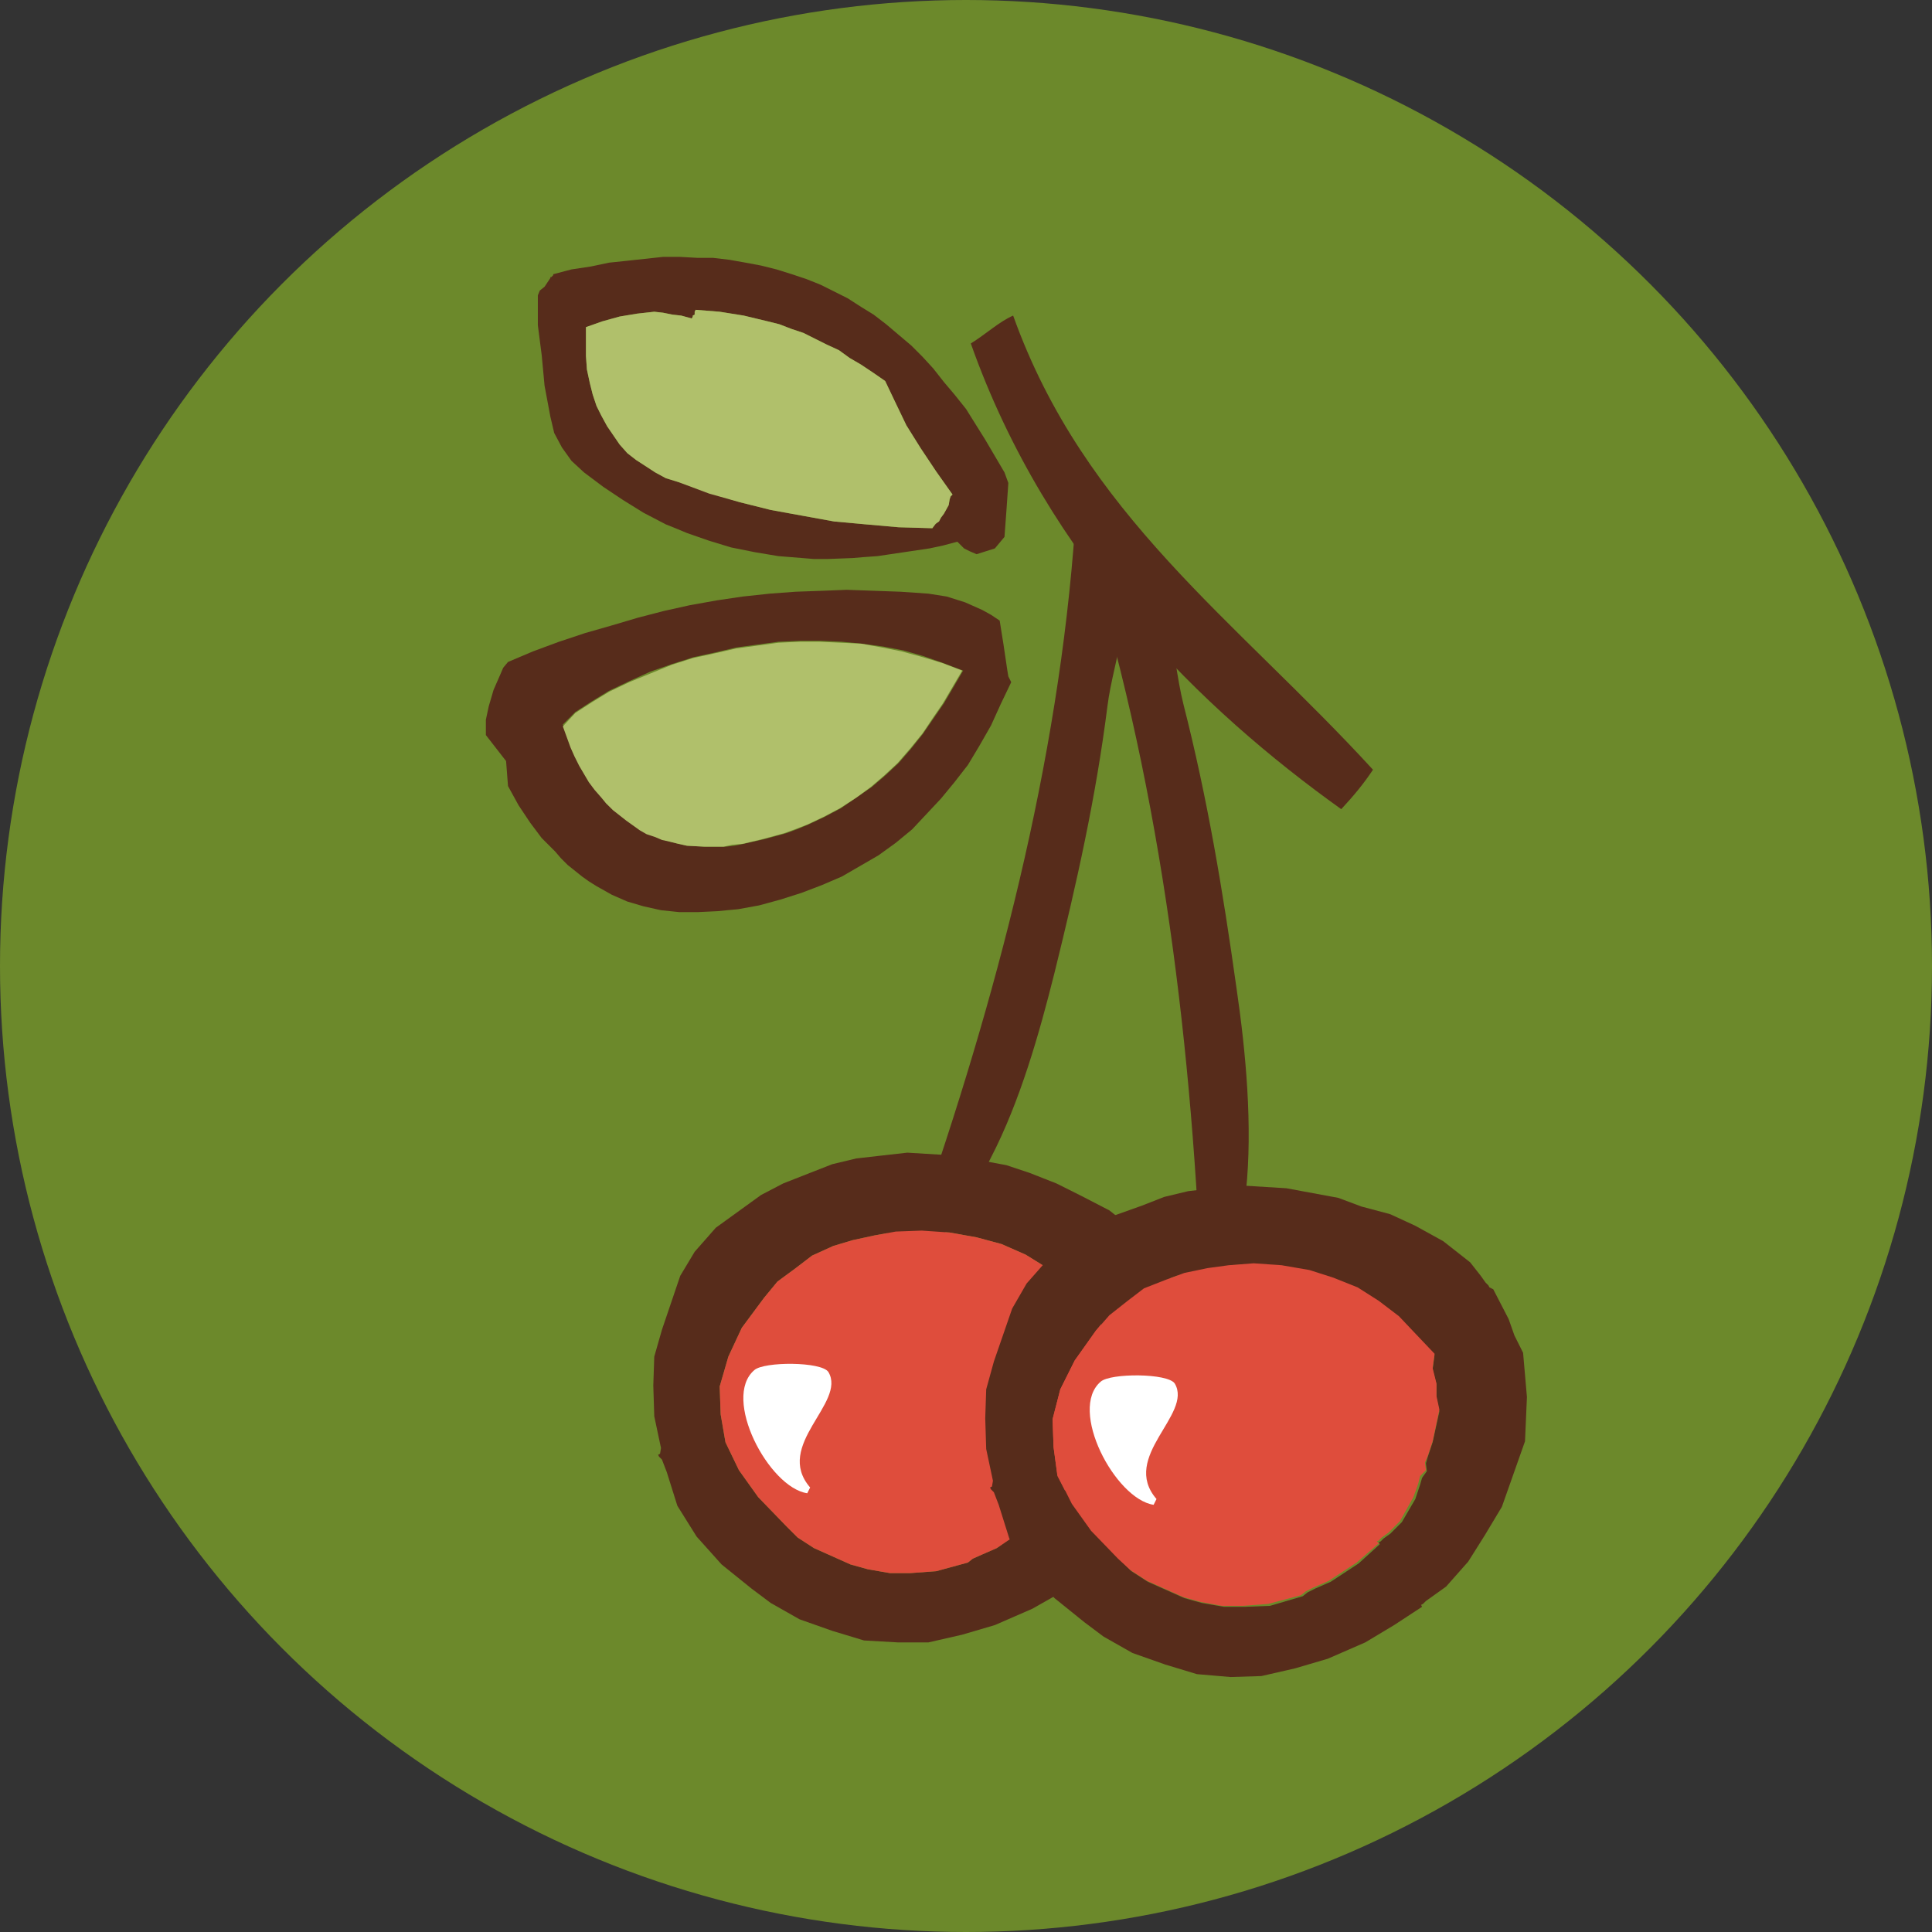
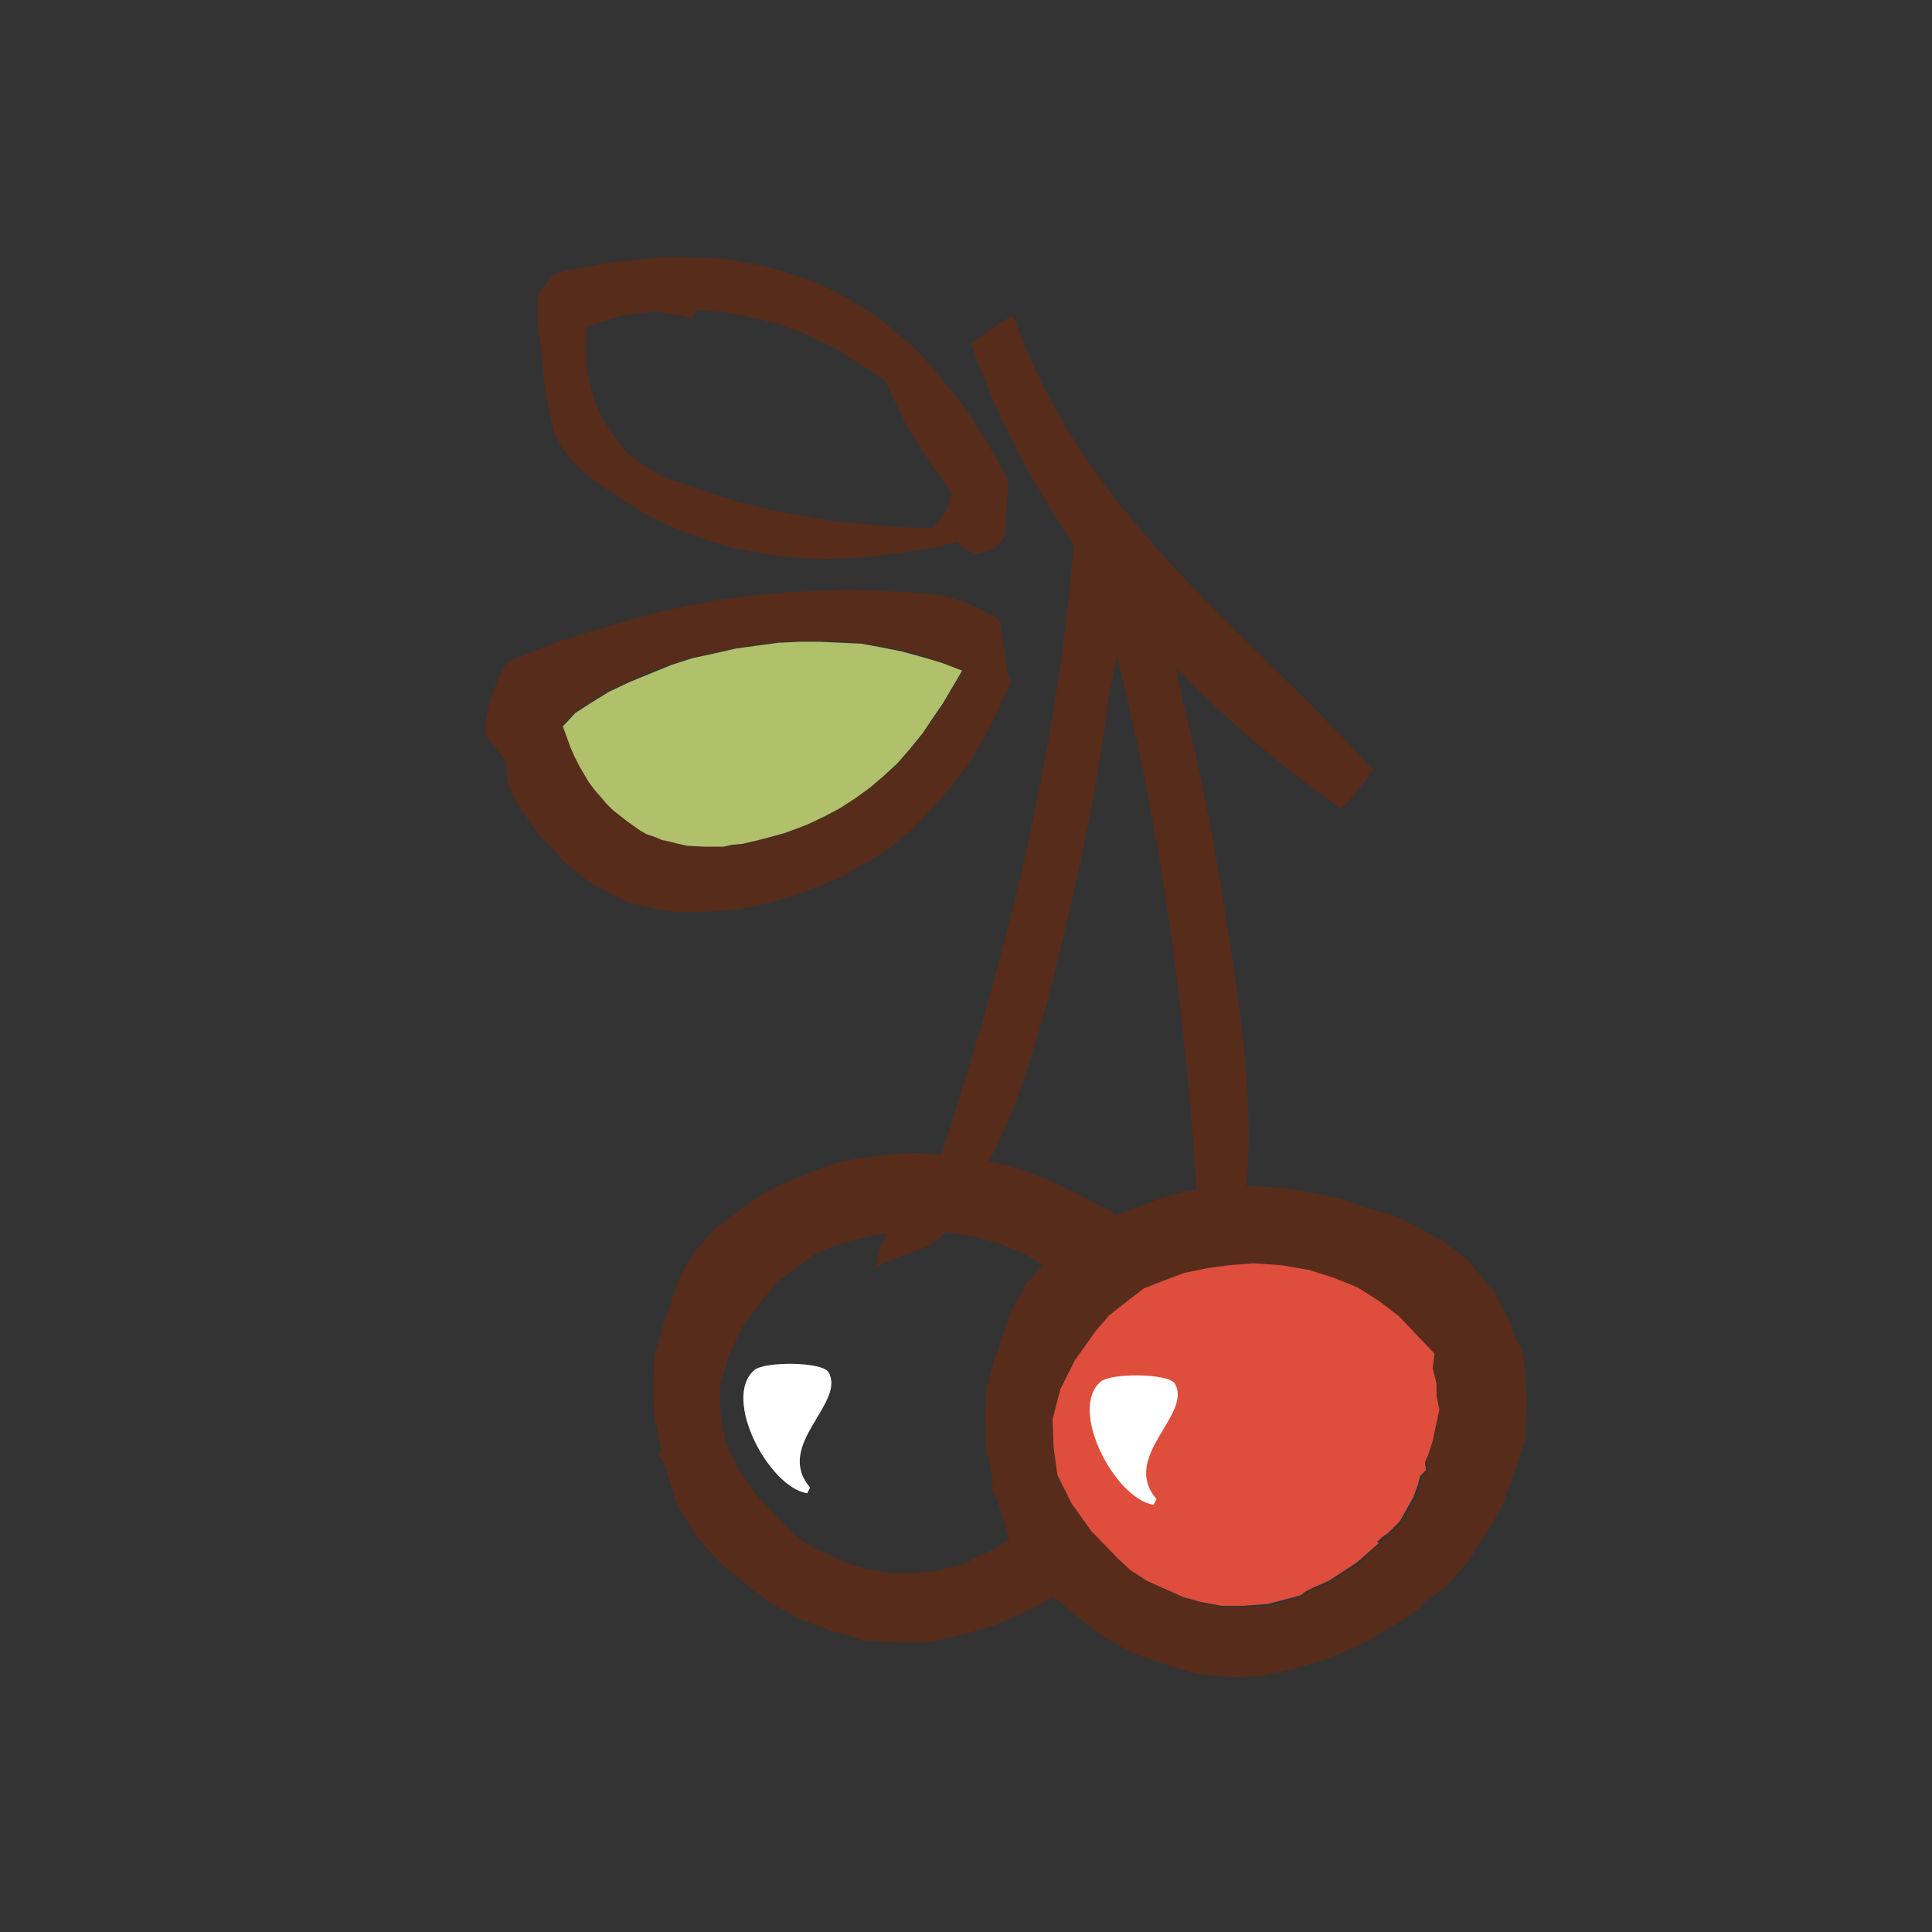
<svg xmlns="http://www.w3.org/2000/svg" height="200.8" width="200.8" xml:space="preserve" viewBox="0 0 200.8 200.8" y="0px" x="0px" id="Calque_1" version="1.1">
  <rect x="0" y="0" width="200.8" height="200.8" fill="#333333" stroke="none" />
  <defs id="defs495" />
  <style id="style2" type="text/css">
	.st0{fill:#6C892B;}
	.st1{fill:#572C1B;}
	.st2{fill:#B0C06B;}
	.st3{fill:#DF4D3C;}
	.st4{fill:#FFFFFF;}
	.st5{clip-path:url(#SVGID_2_);fill:#572C1B;}
	.st6{clip-path:url(#SVGID_4_);fill:#FFFFFF;}
	.st7{clip-path:url(#SVGID_6_);fill:none;stroke:#FFFFFF;stroke-width:1.024;stroke-miterlimit:10;}
	.st8{clip-path:url(#SVGID_8_);fill:#FFFFFF;}
	.st9{clip-path:url(#SVGID_10_);fill:none;stroke:#FFFFFF;stroke-width:1.024;stroke-miterlimit:10;}
	.st10{clip-path:url(#SVGID_12_);fill:#FFFFFF;}
	.st11{clip-path:url(#SVGID_14_);fill:none;stroke:#FFFFFF;stroke-width:1.024;stroke-miterlimit:10;}
	.st12{fill:none;stroke:#FFFFFF;stroke-width:1.024;stroke-miterlimit:10;}
	.st13{clip-path:url(#SVGID_16_);fill:#FFFFFF;}
	.st14{clip-path:url(#SVGID_18_);fill:none;stroke:#FFFFFF;stroke-width:1.024;stroke-miterlimit:10;}
	.st15{clip-path:url(#SVGID_20_);fill:#FFFFFF;}
	.st16{clip-path:url(#SVGID_22_);fill:none;stroke:#FFFFFF;stroke-width:1.024;stroke-miterlimit:10;}
	.st17{clip-path:url(#SVGID_24_);fill:#FFFFFF;}
	.st18{clip-path:url(#SVGID_26_);fill:none;stroke:#FFFFFF;stroke-width:1.024;stroke-miterlimit:10;}
	.st19{clip-path:url(#SVGID_28_);fill:#FFFFFF;}
	.st20{clip-path:url(#SVGID_28_);fill:#572C1B;}
</style>
-   <circle style="fill:#6c892b" id="circle288" r="100.4" cy="100.4" cx="100.4" class="st0" />
  <g transform="translate(-116.5,-72.6)" id="g320">
    <polygon style="fill:#572c1b" id="polygon290" points="181.7,99.7 179.8,99.9 177.9,100.3 175.9,100.6 174,101.1 174,101.1 174,101.2 174,101.2 173.8,101.4 173.7,101.4 173.7,101.5 173.7,101.5 173.5,101.8 173.1,102.4 172.6,102.8 172.4,103.3 172.4,106.4 172.8,109.5 173.1,112.7 173.7,115.9 174.1,117.6 174.9,119.1 175.9,120.5 177.2,121.7 179.2,123.2 181.3,124.6 183.4,125.9 185.7,127.1 186.7,127.5 187.9,128 190.2,128.8 192.5,129.5 195,130 197.4,130.4 199.9,130.6 201.1,130.7 202.5,130.7 205.1,130.6 206.3,130.5 207.7,130.4 210.4,130 213.1,129.6 214.5,129.3 216,128.9 213.4,127.5 209.9,127.4 206.5,127.1 203.2,126.8 199.9,126.2 196.6,125.6 193.4,124.8 190.2,123.8 187,122.7 185.7,122.3 184.6,121.7 182.6,120.4 181.7,119.7 180.9,118.8 179.6,116.9 179,115.8 178.5,114.8 178.1,113.6 177.8,112.4 177.5,111 177.4,109.6 177.4,106.6 179.1,106 180.9,105.5 182.7,105.2 184.5,105 185.4,105.1 186.4,105.3 187.3,105.4 188.4,105.7 188.5,105.5 188.5,105.4 188.7,105.3 188.7,105 188.8,104.8 191.3,105 193.8,105.4 196.3,106 197.5,106.3 198.8,106.8 200,107.2 201.2,107.8 202.4,108.4 203.7,109 204.8,109.8 206,110.5 207.2,111.3 208.5,112.2 209.5,114.3 210.7,116.8 212.2,119.2 213.8,121.6 215.5,124 215.3,124.2 215.2,124.5 215.1,125.1 214.6,126 214.3,126.4 214,126.8 213.8,127 213.7,127.1 213.4,127.5 216,128.9 216.7,129.6 217.3,129.9 218,130.2 219.9,129.6 220.9,128.4 221.1,125.7 221.3,122.8 220.9,121.7 219.9,120 218.9,118.3 217.9,116.7 216.9,115.1 215.7,113.6 214.6,112.3 213.5,110.9 212.4,109.7 211.2,108.5 209.9,107.4 208.6,106.3 207.3,105.3 206,104.5 204.6,103.6 203.2,102.9 201.8,102.2 200.3,101.6 198.8,101.1 197.2,100.6 195.6,100.2 194,99.9 192.3,99.6 190.6,99.4 189,99.4 187.2,99.3 185.4,99.3 " class="st1" />
-     <polygon style="fill:#b0c06b" id="polygon292" points="207.2,111.3 206,110.5 204.8,109.8 203.7,109 202.4,108.4 201.2,107.8 200,107.2 198.8,106.8 197.5,106.3 196.3,106 193.8,105.4 191.3,105 188.8,104.8 188.7,105 188.7,105.3 188.5,105.4 188.5,105.5 188.4,105.7 187.3,105.4 186.4,105.3 185.4,105.1 184.5,105 182.7,105.2 180.9,105.5 179.1,106 177.4,106.6 177.4,109.6 177.5,111 177.8,112.4 178.1,113.6 178.5,114.8 179,115.8 179.6,116.9 180.9,118.8 181.7,119.7 182.6,120.4 184.6,121.7 185.7,122.3 187,122.7 190.2,123.9 193.4,124.8 196.6,125.6 199.9,126.2 203.2,126.8 206.5,127.1 209.9,127.4 213.4,127.5 213.7,127.1 213.8,127 214.1,126.8 214.3,126.4 214.6,126 215.1,125.1 215.2,124.5 215.3,124.2 215.5,124 213.8,121.6 212.2,119.2 210.7,116.8 209.5,114.3 208.5,112.2 " class="st2" />
-     <path style="fill:#572c1b" id="path294" d="m 187.9,160.5 -0.9,-0.2 -0.8,-0.2 -0.9,-0.3 -0.7,-0.3 -0.9,-0.3 -0.7,-0.4 -1.4,-1 -1.4,-1.1 -0.7,-0.6 -0.5,-0.7 -0.7,-0.8 -0.6,-0.8 -1,-1.7 -0.5,-1 -0.4,-1 -0.8,-2.2 1.3,-1.3 1.7,-1.1 1.8,-1.1 2.1,-1 2.2,-1 2.3,-0.8 2.2,-0.7 2.3,-0.5 2.1,-0.5 2.2,-0.3 2.2,-0.3 2.3,-0.1 h 2.1 l 2.2,0.1 2.1,0.2 2.2,0.3 2.1,0.4 2.1,0.6 2,0.7 2.1,0.8 -1,1.7 -1,1.7 -1.1,1.6 -1.1,1.6 -1.2,1.5 -1.3,1.5 -1.4,1.3 -1.4,1.2 -1.6,1.1 -1.6,1.1 -1.7,0.9 -1.7,0.8 -1.2,0.5 -1.1,0.4 -2.2,0.6 -2.2,0.5 -1,0.2 -0.9,0.1 h -1.1 -0.9 z M 202,134 l -2.8,0.1 -2.7,0.2 -2.8,0.3 -2.7,0.4 -2.8,0.5 -2.7,0.6 -2.7,0.7 -2.7,0.8 -2.8,0.8 -2.7,0.9 -2.7,1 -2.6,1.1 -0.5,0.6 -0.3,0.7 -0.7,1.6 -0.5,1.7 -0.3,1.4 v 1.6 l 0.7,0.9 0.7,0.9 0.7,0.9 0.1,1.3 0.1,1.3 1.1,2 1.2,1.8 1.2,1.6 1.4,1.4 0.6,0.7 0.7,0.7 1.5,1.2 0.7,0.5 0.8,0.5 1.6,0.9 1.6,0.7 1.7,0.5 1.8,0.4 1.9,0.2 h 0.9 1 l 2.1,-0.1 1,-0.1 1.1,-0.1 2.2,-0.4 2.2,-0.6 2.2,-0.7 2.1,-0.8 2.1,-0.9 1.9,-1.1 1.9,-1.1 1.8,-1.3 1.7,-1.4 1.5,-1.6 1.5,-1.6 1.4,-1.7 1.4,-1.8 1.2,-2 1.2,-2.1 1,-2.2 1.1,-2.3 -0.3,-0.6 -0.1,-0.6 -0.4,-2.7 -0.4,-2.5 -0.9,-0.6 -0.9,-0.5 -1.8,-0.8 -1.9,-0.6 -1.9,-0.3 -2.9,-0.2 -2.8,-0.1 -2.8,-0.1 z" class="st1" />
+     <path style="fill:#572c1b" id="path294" d="m 187.9,160.5 -0.9,-0.2 -0.8,-0.2 -0.9,-0.3 -0.7,-0.3 -0.9,-0.3 -0.7,-0.4 -1.4,-1 -1.4,-1.1 -0.7,-0.6 -0.5,-0.7 -0.7,-0.8 -0.6,-0.8 -1,-1.7 -0.5,-1 -0.4,-1 -0.8,-2.2 1.3,-1.3 1.7,-1.1 1.8,-1.1 2.1,-1 2.2,-1 2.3,-0.8 2.2,-0.7 2.3,-0.5 2.1,-0.5 2.2,-0.3 2.2,-0.3 2.3,-0.1 h 2.1 l 2.2,0.1 2.1,0.2 2.2,0.3 2.1,0.4 2.1,0.6 2,0.7 2.1,0.8 -1,1.7 -1,1.7 -1.1,1.6 -1.1,1.6 -1.2,1.5 -1.3,1.5 -1.4,1.3 -1.4,1.2 -1.6,1.1 -1.6,1.1 -1.7,0.9 -1.7,0.8 -1.2,0.5 -1.1,0.4 -2.2,0.6 -2.2,0.5 -1,0.2 -0.9,0.1 z M 202,134 l -2.8,0.1 -2.7,0.2 -2.8,0.3 -2.7,0.4 -2.8,0.5 -2.7,0.6 -2.7,0.7 -2.7,0.8 -2.8,0.8 -2.7,0.9 -2.7,1 -2.6,1.1 -0.5,0.6 -0.3,0.7 -0.7,1.6 -0.5,1.7 -0.3,1.4 v 1.6 l 0.7,0.9 0.7,0.9 0.7,0.9 0.1,1.3 0.1,1.3 1.1,2 1.2,1.8 1.2,1.6 1.4,1.4 0.6,0.7 0.7,0.7 1.5,1.2 0.7,0.5 0.8,0.5 1.6,0.9 1.6,0.7 1.7,0.5 1.8,0.4 1.9,0.2 h 0.9 1 l 2.1,-0.1 1,-0.1 1.1,-0.1 2.2,-0.4 2.2,-0.6 2.2,-0.7 2.1,-0.8 2.1,-0.9 1.9,-1.1 1.9,-1.1 1.8,-1.3 1.7,-1.4 1.5,-1.6 1.5,-1.6 1.4,-1.7 1.4,-1.8 1.2,-2 1.2,-2.1 1,-2.2 1.1,-2.3 -0.3,-0.6 -0.1,-0.6 -0.4,-2.7 -0.4,-2.5 -0.9,-0.6 -0.9,-0.5 -1.8,-0.8 -1.9,-0.6 -1.9,-0.3 -2.9,-0.2 -2.8,-0.1 -2.8,-0.1 z" class="st1" />
    <polygon style="fill:#b0c06b" id="polygon296" points="214.5,145.7 215.5,144 216.5,142.3 214.4,141.5 212.4,140.9 210.2,140.3 208.2,139.9 206,139.5 203.9,139.4 201.7,139.3 199.6,139.3 197.4,139.4 195.2,139.7 193,140 190.8,140.5 188.5,141 186.3,141.7 184.1,142.6 181.9,143.5 179.8,144.5 178,145.6 176.3,146.7 175,148.1 175.8,150.3 176.2,151.2 176.7,152.2 177.7,153.9 178.3,154.7 179,155.5 179.5,156.1 180.2,156.8 181.6,157.9 183,158.9 183.7,159.3 184.6,159.6 185.3,159.9 186.2,160.1 187,160.3 187.9,160.5 189.7,160.6 190.6,160.6 191.7,160.6 192.6,160.4 193.7,160.3 195.8,159.8 198,159.2 199.1,158.8 200.4,158.3 202.1,157.5 203.8,156.6 205.5,155.5 207,154.4 208.4,153.2 209.8,151.9 211.1,150.4 212.4,148.8 213.4,147.3 " class="st2" />
    <g id="g302">
      <path style="fill:#572c1b" id="path298" d="m 213.4,195.4 c 7.9,-23.4 14,-48.1 15.1,-72.7 1.6,2.2 2.9,4.7 4.1,7.1 2.4,4.7 -0.4,11.3 -1,16.2 -1.2,9.5 -3.2,18.4 -5.5,27.7 -1.6,6.4 -3.6,13.4 -6.6,19.2 -1.3,2.6 -2.7,5.4 -4.5,7.5 -2.1,2.5 -4.3,2.1 -7.4,3.9 0.3,-4.7 5.6,-8.7 7.3,-12.6 z" class="st1" />
      <path style="fill:#572c1b" id="path300" d="m 241.1,200.4 c -1.4,-25.7 -5.1,-52.2 -13.8,-77.2 2.4,1.8 4.7,3.9 6.8,6 4.2,4 4.1,11.4 5.4,16.6 2.5,9.8 4.1,19.4 5.5,29.4 1,6.8 1.7,14.5 1,21.2 -0.3,2.9 -0.5,6.1 -1.5,8.8 -1.1,3.1 -3.4,3.3 -5.7,6 -1.6,-4.8 2.1,-10.3 2.3,-14.7 z" class="st1" />
    </g>
    <polygon style="fill:#572c1b" id="polygon304" points="184.9,223.8 185,224 185.3,224.3 185.8,225.6 186.9,229.1 188.9,232.3 191.5,235.2 194.6,237.7 198.2,231.2 195.3,228.2 193.3,225.4 191.9,222.5 191.4,219.6 191.3,216.7 192.2,213.6 193.6,210.6 195.9,207.5 197.3,205.8 199.2,204.4 200.9,203.1 203.1,202.1 205.1,201.5 207.4,201 209.6,200.6 212.3,200.5 215.2,200.7 218,201.2 220.6,201.9 223.1,203 225.2,204.3 227.3,205.9 229.1,207.8 231,209.9 230.8,211.4 231.2,212.9 231.2,214.3 231.5,215.7 230.8,219 230.3,220.4 230.1,221.2 230.1,221.9 229.6,222.6 229.3,223.4 228.9,224.8 227.5,227.2 226.3,228.5 225.6,229 225.2,229.2 225.1,229.4 225.2,229.5 222.9,231.5 220.1,233.5 218.5,234.2 217.6,234.6 217.1,235 213.8,235.9 211.1,236.1 209,236.1 206.7,235.7 204.9,235.2 201.1,233.5 199.4,232.4 198.2,231.2 194.6,237.7 196.6,239.2 199.6,240.9 203,242.1 206.3,243.1 209.8,243.3 213,243.3 216.5,242.5 219.9,241.5 223.8,239.8 226.8,238.1 229.6,236.1 229.5,236 229.7,235.8 230,235.6 230.7,235.1 232,234 234.4,231.4 236.1,228.7 237.8,225.7 239,222.4 240.2,219 240.3,216.8 240.5,214.5 240.3,212.2 240.1,209.9 239.2,208.1 238.7,206.4 237.1,203.3 236.6,203.1 236.5,202.9 236.2,202.6 235.7,201.9 234.6,200.6 231.8,198.4 228.9,196.9 226.3,195.6 223.5,194.5 221.1,193.7 215.7,192.7 210.8,192.4 205.5,193 203,193.6 200.7,194.5 197.9,195.6 195.6,196.8 190.9,200.2 188.7,202.7 187.2,205.2 185.3,210.8 184.5,213.6 184.4,216.6 184.5,219.8 185.2,223.1 185.1,223.7 " class="st1" />
-     <polygon style="fill:#df4d3c" id="polygon306" points="207.4,201 205.1,201.5 203.1,202.1 200.9,203.1 199.2,204.4 197.3,205.8 195.9,207.5 193.6,210.6 192.2,213.6 191.3,216.7 191.4,219.6 191.9,222.5 193.3,225.4 195.3,228.2 198.2,231.2 199.4,232.4 201.1,233.5 204.9,235.2 206.7,235.7 209,236.1 211.1,236.1 213.8,235.9 217.1,235 217.6,234.6 218.5,234.2 220.1,233.5 222.9,231.6 225.2,229.5 225.1,229.4 225.2,229.2 225.6,229 226.3,228.4 227.5,227.2 228.9,224.8 229.3,223.3 229.6,222.6 230.1,221.9 230.1,221.2 230.3,220.4 230.8,219 231.5,215.7 231.2,214.3 231.2,212.9 230.8,211.4 231,209.9 229.1,207.8 227.3,205.9 225.2,204.3 223.1,203 220.6,201.9 218,201.2 215.2,200.7 212.3,200.5 209.6,200.6 " class="st3" />
    <path style="fill:#572c1b" id="path308" d="m 229.9,231.7 -2,-2.8 -1.5,-2.9 -0.4,-3 -0.1,-2.9 0.8,-3.1 1.5,-3 2.2,-3.1 1.4,-1.7 1.9,-1.4 1.7,-1.3 2.3,-0.9 1.9,-0.7 2.4,-0.5 2.2,-0.3 2.6,-0.1 2.9,0.2 2.9,0.5 2.5,0.8 2.5,1.1 2.2,1.3 2.1,1.6 1.8,1.9 1.9,2 -0.2,1.5 0.4,1.6 v 1.4 l 0.3,1.4 -0.7,3.2 -0.5,1.5 -0.2,0.7 0.1,0.8 -0.5,0.7 -0.2,0.7 -0.5,1.5 -1.4,2.4 -1.2,1.2 -0.7,0.5 -0.3,0.3 -0.2,0.1 0.1,0.2 -2.2,2 -2.9,1.9 -1.6,0.7 -0.8,0.4 -0.5,0.4 -3.4,1 -2.6,0.1 h -2.2 l -2.3,-0.4 -1.8,-0.5 -3.8,-1.7 -1.7,-1.1 -1.2,-1.2 z m 10.1,-35.3 -2.5,0.6 -2.3,0.9 -2.8,1 -2.3,1.2 -4.7,3.4 -2.2,2.5 -1.5,2.6 -1.9,5.5 -0.8,2.9 -0.1,3 0.1,3.2 0.7,3.3 -0.1,0.6 -0.2,0.1 0.1,0.2 0.3,0.3 0.5,1.3 1.1,3.5 2.1,3.3 2.6,2.9 3.1,2.5 2,1.5 3,1.7 3.4,1.2 3.3,1 3.5,0.3 3.2,-0.1 3.5,-0.8 3.4,-1 3.9,-1.7 3,-1.8 2.9,-1.9 -0.1,-0.2 0.2,-0.1 0.3,-0.3 0.7,-0.5 1.4,-1 2.3,-2.6 1.7,-2.7 1.8,-3 1.2,-3.4 1.2,-3.4 0.1,-2.3 0.1,-2.3 -0.2,-2.3 -0.2,-2.3 -0.9,-1.8 -0.6,-1.7 -1.6,-3.1 -0.4,-0.2 -0.1,-0.2 -0.3,-0.3 -0.5,-0.7 -1.1,-1.4 -2.8,-2.2 -2.9,-1.6 -2.6,-1.2 -3,-0.8 -2.4,-0.9 -5.4,-1 -4.9,-0.3 z" class="st1" />
    <polygon style="fill:#df4d3c" id="polygon310" points="242,204.4 239.6,204.9 237.7,205.6 235.4,206.5 233.7,207.8 231.8,209.3 230.4,210.9 228.2,214 226.7,217 225.9,220.1 226,223 226.4,225.9 227.9,228.9 229.9,231.7 232.7,234.6 234,235.8 235.7,236.9 239.5,238.6 241.3,239.1 243.5,239.5 245.7,239.5 248.3,239.3 251.7,238.4 252.2,238 253,237.6 254.6,236.9 257.5,235 259.8,233 259.6,232.8 259.8,232.7 260.1,232.4 260.8,231.9 262,230.7 263.4,228.2 263.9,226.8 264.1,226 264.7,225.4 264.6,224.6 264.9,223.9 265.4,222.4 266.1,219.1 265.8,217.7 265.8,216.4 265.4,214.8 265.6,213.3 263.7,211.3 261.9,209.4 259.8,207.8 257.6,206.4 255.1,205.4 252.6,204.6 249.7,204.1 246.8,203.9 244.2,204.1 " class="st3" />
    <g id="g318">
      <path style="fill:#ffffff" id="path312" d="m 236.7,228.4 c -3.8,-4.4 3.8,-8.8 1.9,-12 -0.7,-1.1 -6.7,-1.1 -7.7,-0.2 -3.4,2.9 1.5,12.2 5.5,12.8 z" class="st4" />
      <path style="fill:#ffffff" id="path314" d="m 200.7,227.2 c -3.8,-4.4 3.8,-8.8 1.9,-12 -0.7,-1.1 -6.7,-1.1 -7.7,-0.2 -3.4,2.9 1.5,12.2 5.5,12.8 z" class="st4" />
      <path style="fill:#572c1b" id="path316" d="m 217.4,108.3 c 8,22.6 24.1,38.1 38.5,48.4 1.3,-1.4 2.3,-2.6 3.3,-4.1 -14.3,-15.6 -30,-26.5 -37.4,-47.2 -1.4,0.6 -2.8,1.9 -4.4,2.9" class="st1" />
    </g>
  </g>
</svg>